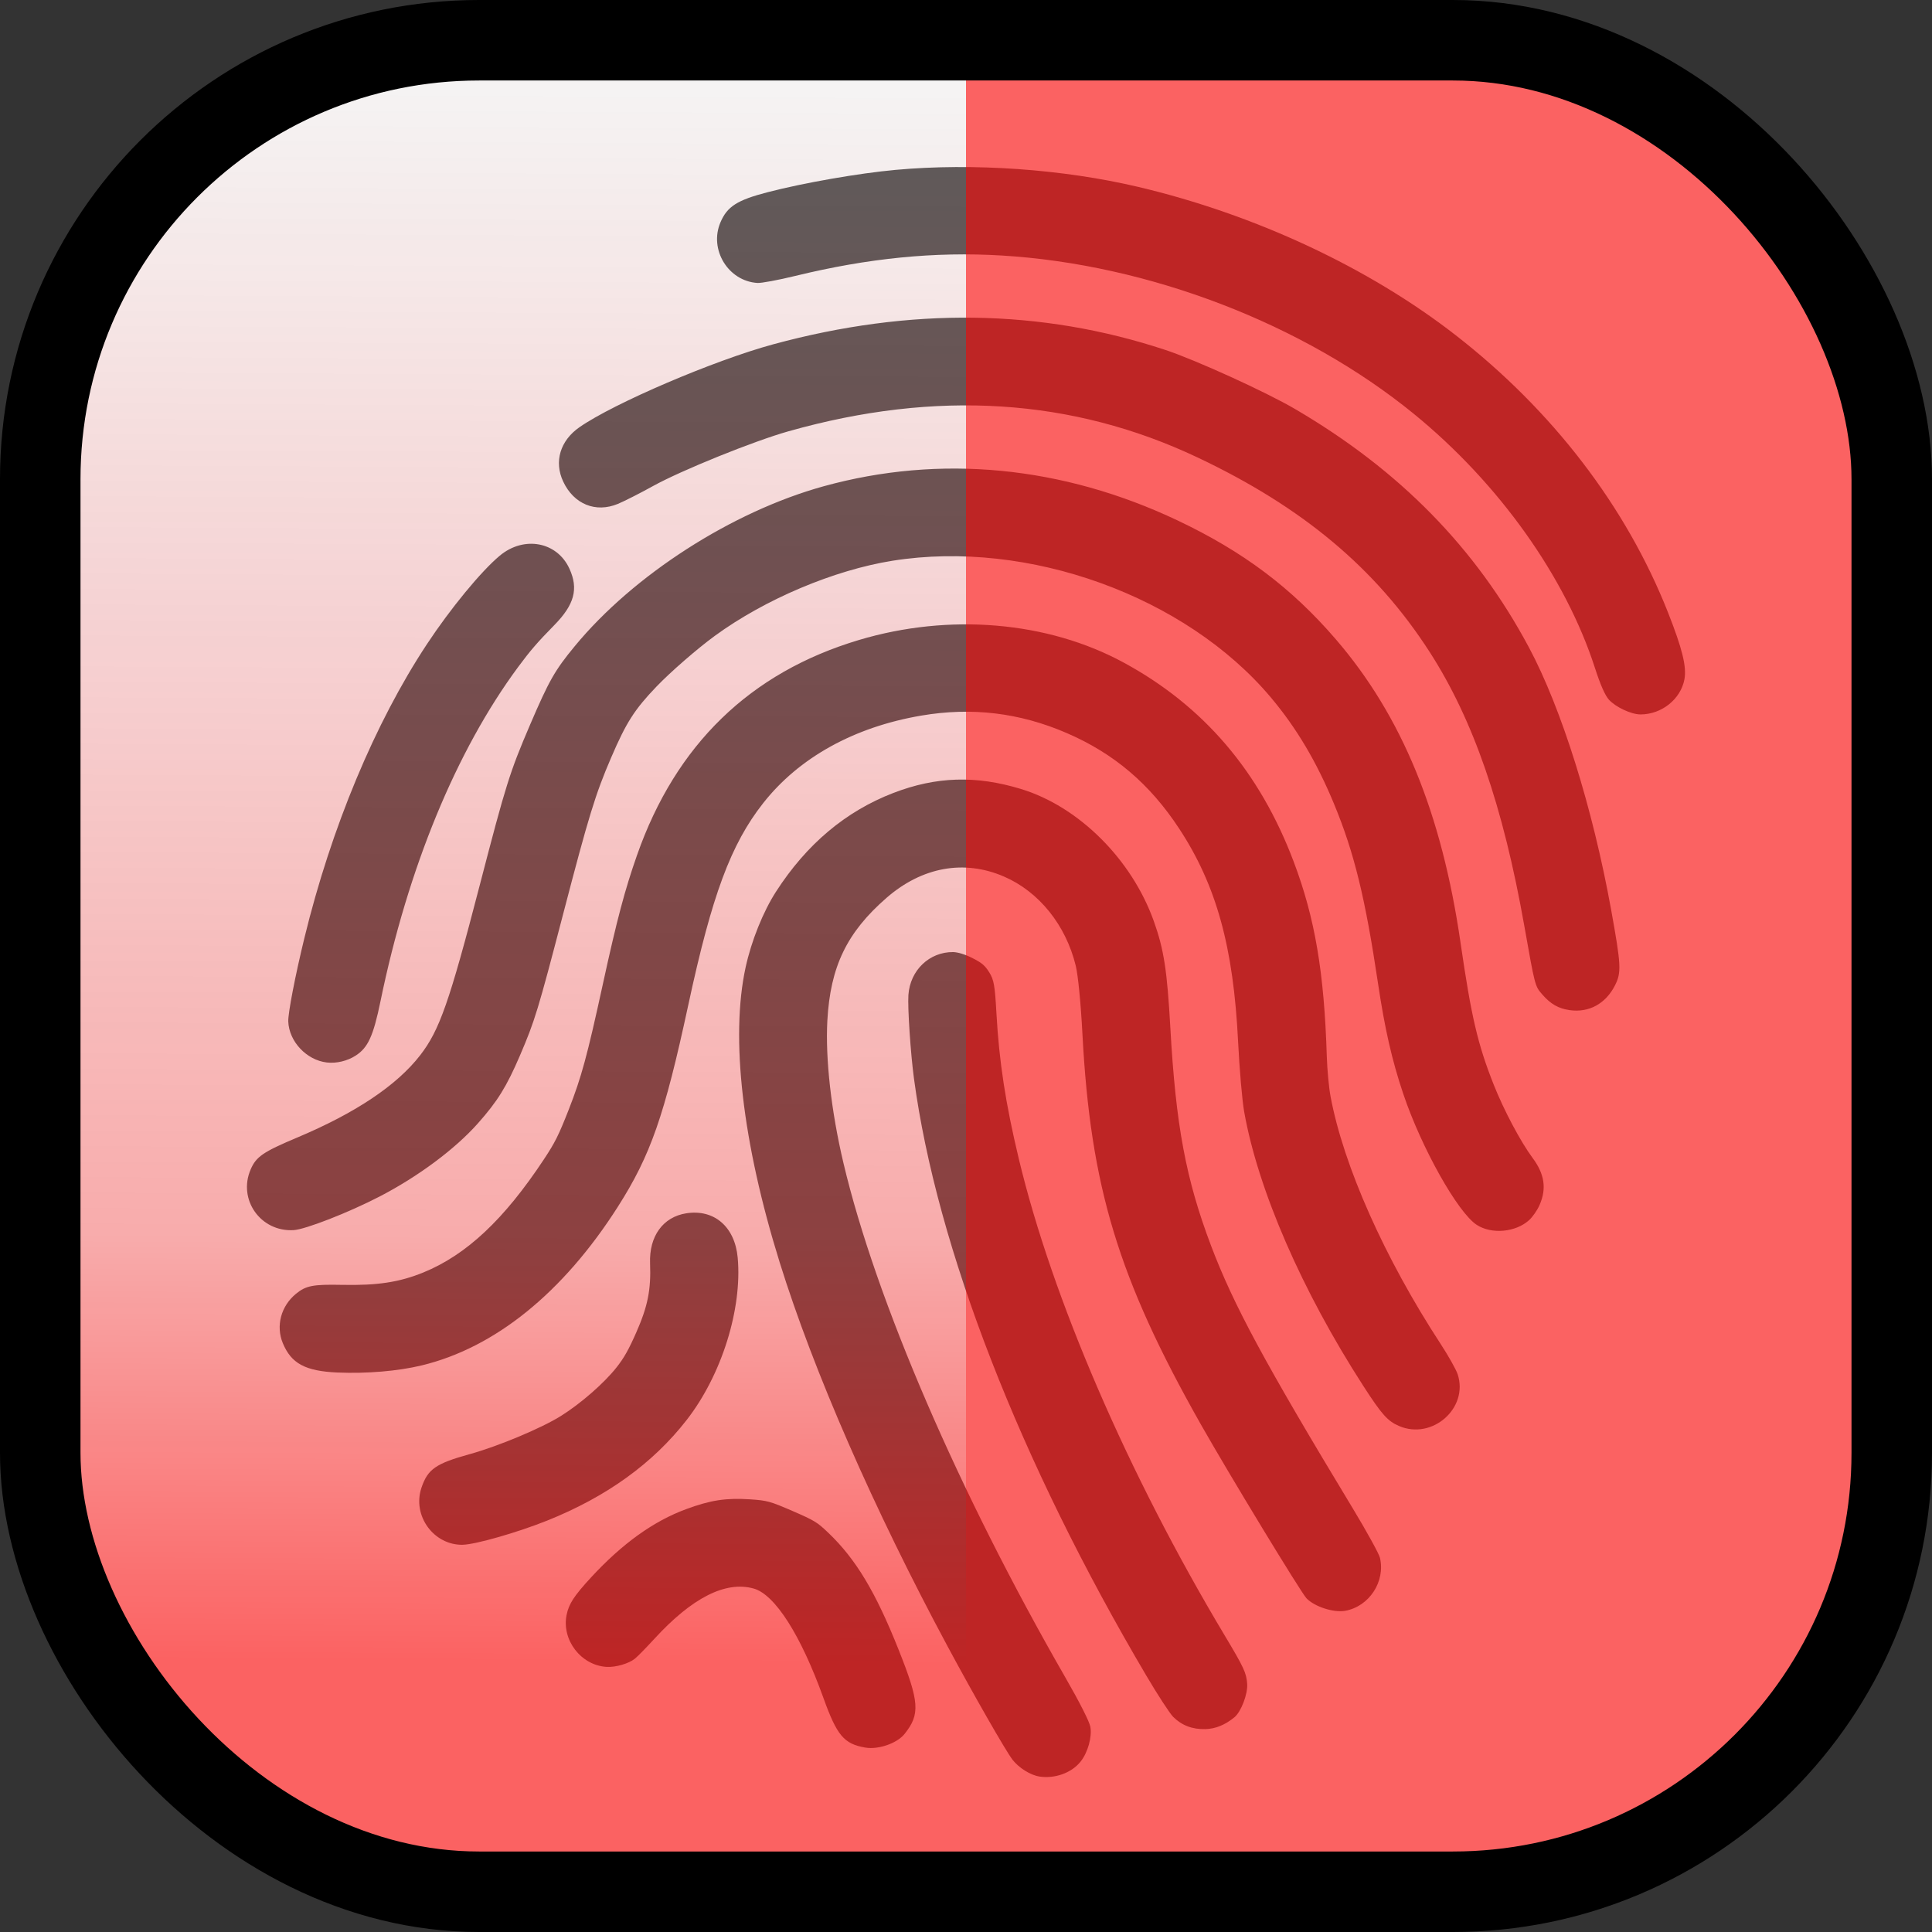
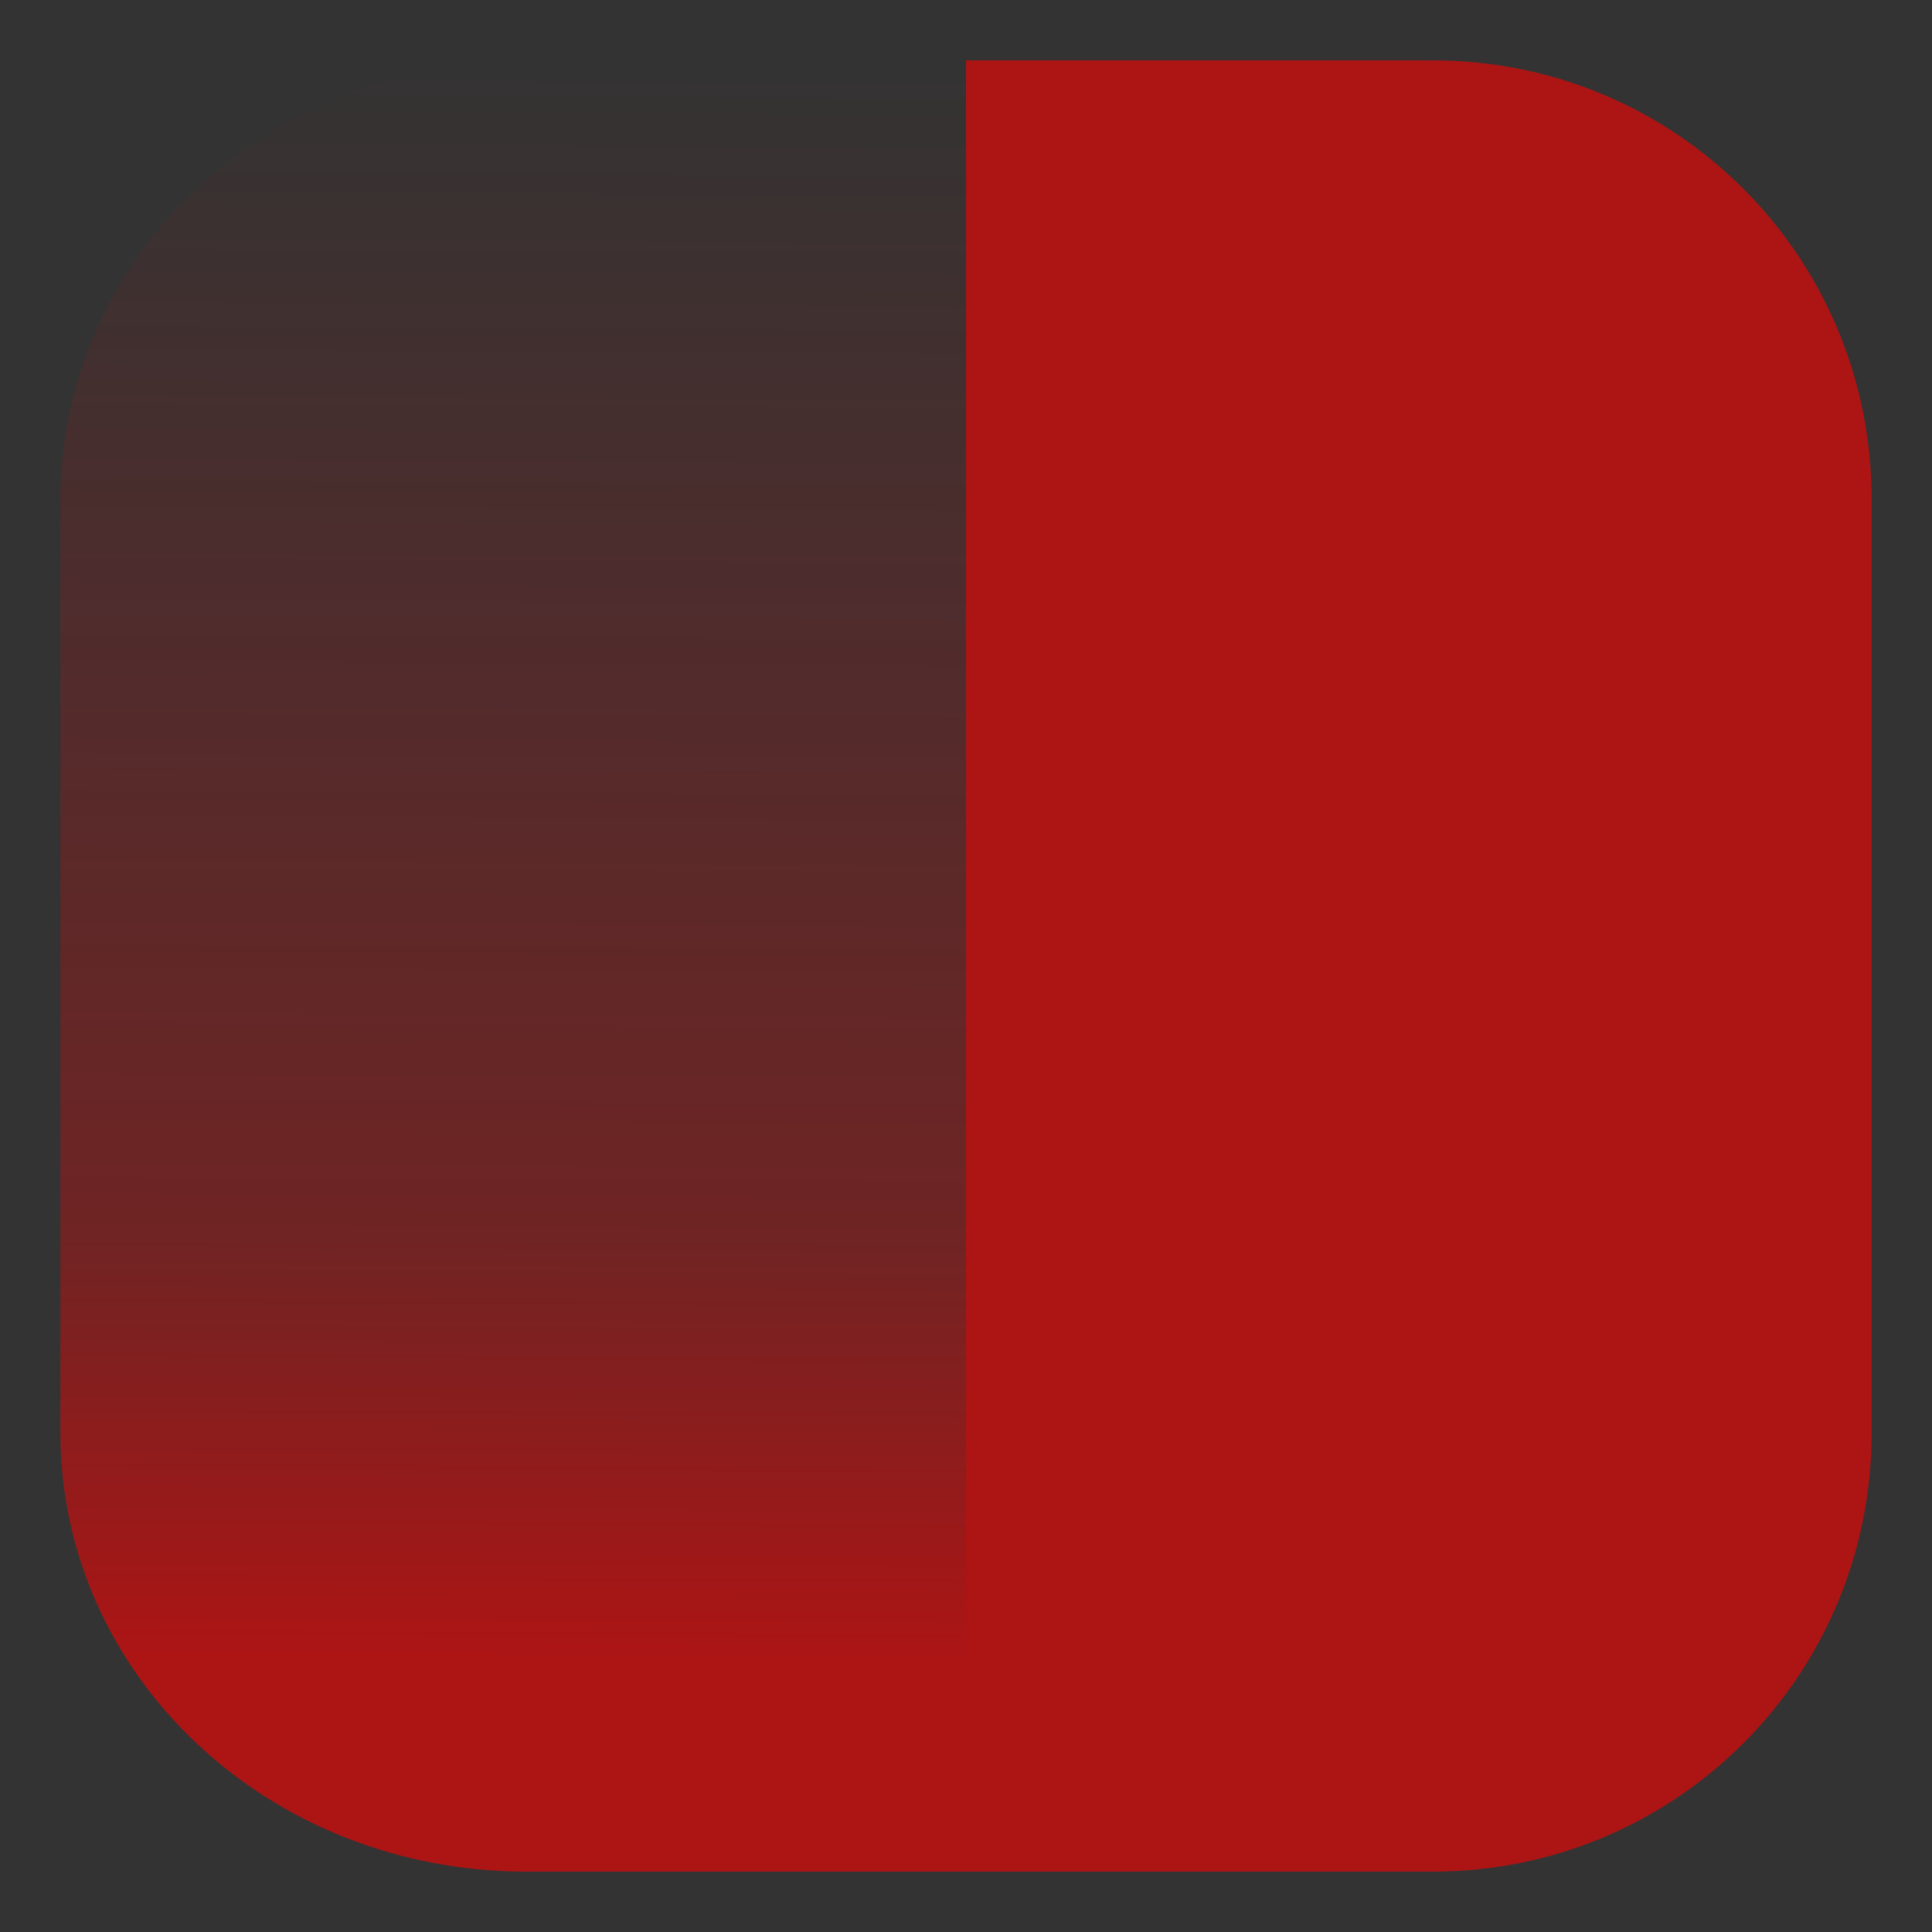
<svg xmlns="http://www.w3.org/2000/svg" xmlns:ns1="http://www.inkscape.org/namespaces/inkscape" xmlns:ns2="http://sodipodi.sourceforge.net/DTD/sodipodi-0.dtd" xmlns:xlink="http://www.w3.org/1999/xlink" version="1.1" width="96" height="96" id="svg2" ns1:version="0.92.2 2405546, 2018-03-11" ns2:docname="browserAction-printed.svg">
  <rect width="100%" height="100%" fill="#333333" stroke="none" />
  <ns2:namedview pagecolor="#ffffff" bordercolor="#666666" borderopacity="1" objecttolerance="10" gridtolerance="10" guidetolerance="10" ns1:pageopacity="0" ns1:pageshadow="2" ns1:window-width="1600" ns1:window-height="841" id="namedview9" showgrid="false" ns1:zoom="3.4766083" ns1:cx="-19.252002" ns1:cy="53.605992" ns1:window-x="0" ns1:window-y="0" ns1:window-maximized="1" ns1:current-layer="svg2" />
  <defs id="defs4">
    <linearGradient id="linearGradient3859">
      <stop style="stop-color:#f60007;stop-opacity:0;" offset="0" id="stop3861" />
      <stop id="stop3867" offset="0.646" style="stop-color:#ff0000;stop-opacity:0.498;" />
      <stop style="stop-color:#ff0000;stop-opacity:1;" offset="0.879" id="stop3761" />
      <stop style="stop-color:#ff0000;stop-opacity:1;" offset="1" id="stop3863" />
    </linearGradient>
    <linearGradient ns1:collect="always" xlink:href="#linearGradient3859" id="linearGradient3865" x1="68.339" y1="3.246" x2="68.847" y2="93.958" gradientUnits="userSpaceOnUse" spreadMethod="pad" gradientTransform="matrix(-1.061,0,0,1,98.936,-0.399)" />
  </defs>
  <style>
@keyframes blink {
  0% { opacity: 0; }
  50% { opacity: 0.6; }
  100% { opacity: 0; }
} 
  </style>
-   <rect style="fill:#f5f5f5;fill-opacity:1;stroke:#ff0000;stroke-width:0;stroke-linecap:round;stroke-linejoin:round;stroke-miterlimit:4;stroke-opacity:1;stroke-dasharray:none;stroke-dashoffset:0" id="rect3826" width="92" height="92" x="2" y="2" rx="21.808" ry="21.808" />
  <path style="fill:#fa1111;fill-opacity:1;fill-rule:nonzero;stroke:#000000;stroke-width:1;stroke-linecap:round;stroke-linejoin:round;stroke-miterlimit:4;stroke-opacity:1;stroke-dasharray:none;stroke-dashoffset:0" d="M -131.781 -21.062 C -158.015 -21.062 -179.281 0.204 -179.281 26.438 C -179.281 52.671 -158.015 73.938 -131.781 73.938 C -105.548 73.938 -84.281 52.671 -84.281 26.438 C -84.281 0.204 -105.548 -21.062 -131.781 -21.062 z M -131.781 -9.031 C -112.189 -9.031 -96.312 6.845 -96.312 26.438 C -96.312 34.842 -99.272 42.547 -104.156 48.625 L -151.469 -3.062 C -145.837 -6.826 -139.063 -9.031 -131.781 -9.031 z M -159.438 4.219 L -112.094 55.938 C -117.73 59.71 -124.49 61.906 -131.781 61.906 C -151.373 61.906 -167.281 46.03 -167.281 26.438 C -167.281 18.025 -164.331 10.3 -159.438 4.219 z " id="path2987" />
-   <path d="m 30.141,82.826 c 0.456,0.027 1.108,-0.163 1.411,-0.411 0.139,-0.114 0.567,-0.551 0.953,-0.972 1.882,-2.054 3.544,-2.898 4.942,-2.51 1.059,0.294 2.344,2.309 3.471,5.443 0.671,1.865 1.017,2.276 2.078,2.46 0.646,0.112 1.577,-0.21 1.949,-0.675 0.786,-0.983 0.744,-1.583 -0.297,-4.196 -1.14,-2.863 -2.118,-4.49 -3.483,-5.796 -0.557,-0.533 -0.688,-0.613 -1.791,-1.092 -1.115,-0.481 -1.249,-0.517 -2.083,-0.575 -1.22,-0.079 -1.971,0.035 -3.196,0.486 -1.626,0.599 -3.177,1.713 -4.735,3.403 -0.836,0.907 -1.096,1.307 -1.206,1.855 -0.25,1.248 0.718,2.505 1.987,2.58 z m -7.146,-6.068 c 0.63,-0.012 2.712,-0.608 4.184,-1.197 2.96,-1.185 5.259,-2.842 6.943,-5.005 1.732,-2.223 2.766,-5.514 2.534,-8.063 -0.14,-1.537 -1.171,-2.424 -2.56,-2.204 -1.155,0.184 -1.846,1.141 -1.794,2.488 0.05,1.304 -0.112,2.124 -0.675,3.406 -0.385,0.876 -0.617,1.29 -0.996,1.768 -0.618,0.781 -1.767,1.784 -2.752,2.403 -0.96,0.604 -3.115,1.507 -4.519,1.896 -1.711,0.473 -2.105,0.747 -2.419,1.679 -0.464,1.381 0.608,2.858 2.055,2.83 z m 28.639,11.515 c 0.778,0.123 1.612,-0.177 2.062,-0.743 0.358,-0.45 0.573,-1.219 0.483,-1.725 -0.046,-0.259 -0.535,-1.224 -1.245,-2.458 -5.288,-9.194 -9.414,-18.756 -11.021,-25.545 -0.611,-2.581 -0.907,-5.198 -0.802,-7.097 0.149,-2.678 0.969,-4.377 2.944,-6.095 1.761,-1.532 3.848,-1.911 5.827,-1.057 1.743,0.752 3.076,2.407 3.571,4.432 0.115,0.471 0.252,1.865 0.331,3.373 0.401,7.612 1.776,12.153 5.876,19.403 1.38,2.44 4.984,8.372 5.26,8.659 0.402,0.417 1.348,0.721 1.919,0.62 1.197,-0.214 2.01,-1.457 1.728,-2.64 -0.048,-0.199 -0.659,-1.308 -1.358,-2.465 -4.366,-7.219 -5.924,-10.106 -7.032,-13.034 -1.252,-3.308 -1.752,-5.982 -2.023,-10.825 -0.161,-2.873 -0.322,-3.908 -0.828,-5.32 -1.099,-3.067 -3.726,-5.678 -6.591,-6.551 -2.246,-0.684 -4.219,-0.622 -6.349,0.198 -2.368,0.913 -4.308,2.545 -5.829,4.907 -0.639,0.992 -1.221,2.44 -1.507,3.751 -0.764,3.497 -0.163,8.71 1.692,14.666 1.689,5.424 4.678,12.258 8.348,19.087 1.315,2.447 2.891,5.198 3.224,5.629 0.307,0.396 0.885,0.76 1.319,0.828 z M 16.767,68.199 c 1.446,0.063 3.005,-0.068 4.183,-0.352 3.642,-0.877 7.026,-3.612 9.745,-7.875 1.634,-2.563 2.318,-4.521 3.509,-10.051 1.172,-5.442 2.109,-7.967 3.716,-10.011 1.779,-2.264 4.521,-3.784 7.85,-4.351 2.52,-0.43 4.891,-0.146 7.231,0.864 2.351,1.015 4.129,2.525 5.588,4.745 1.853,2.821 2.7,5.881 2.932,10.599 0.066,1.352 0.202,2.918 0.302,3.479 0.691,3.884 2.869,8.895 5.92,13.621 0.916,1.419 1.207,1.746 1.772,1.989 1.648,0.711 3.463,-0.882 2.918,-2.562 -0.076,-0.234 -0.454,-0.909 -0.839,-1.499 -2.794,-4.276 -4.837,-8.867 -5.48,-12.314 -0.082,-0.438 -0.165,-1.322 -0.185,-1.964 -0.13,-4.197 -0.587,-6.893 -1.645,-9.697 -1.693,-4.485 -4.482,-7.749 -8.46,-9.903 -3.778,-2.045 -8.655,-2.458 -13.147,-1.115 -5.404,1.616 -9.096,5.197 -11.024,10.692 -0.608,1.731 -1.005,3.23 -1.692,6.382 -0.791,3.629 -1.069,4.648 -1.707,6.275 -0.496,1.263 -0.673,1.618 -1.226,2.454 -1.98,2.994 -3.853,4.751 -5.994,5.624 -1.19,0.485 -2.282,0.651 -4.035,0.615 -1.452,-0.03 -1.8,0.038 -2.299,0.45 -0.74,0.61 -0.999,1.591 -0.648,2.444 0.419,1.016 1.119,1.392 2.717,1.462 z m 43.119,17.72 c 0.513,-0.014 0.977,-0.202 1.451,-0.588 0.331,-0.269 0.671,-1.158 0.634,-1.662 -0.039,-0.547 -0.158,-0.802 -1.128,-2.423 C 56.044,73.223 52.29,64.529 50.624,57.582 c -0.656,-2.736 -0.977,-4.822 -1.111,-7.225 -0.078,-1.39 -0.126,-1.67 -0.355,-2.038 -0.216,-0.346 -0.374,-0.48 -0.847,-0.717 -0.381,-0.191 -0.709,-0.283 -0.942,-0.294 -1.189,-0.013 -2.147,0.904 -2.231,2.135 -0.043,0.632 0.109,2.904 0.278,4.159 1.131,8.402 5.261,19.016 11.537,29.647 0.569,0.964 1.171,1.89 1.339,2.058 0.423,0.425 0.956,0.629 1.595,0.611 z M 14.584,61.125 c 0.586,-0.032 2.742,-0.874 4.285,-1.674 1.912,-0.991 3.742,-2.353 4.875,-3.629 0.981,-1.105 1.427,-1.824 2.097,-3.386 0.732,-1.708 0.892,-2.229 2.144,-7.028 1.272,-4.877 1.599,-5.944 2.382,-7.763 0.754,-1.753 1.157,-2.384 2.252,-3.528 0.694,-0.725 2.023,-1.881 2.895,-2.518 2.495,-1.823 5.927,-3.274 8.839,-3.737 6.736,-1.071 14.554,1.754 18.794,6.792 1.276,1.517 2.278,3.205 3.144,5.3 1,2.419 1.549,4.663 2.186,8.935 0.334,2.242 0.695,3.818 1.255,5.478 0.901,2.672 2.705,5.886 3.647,6.496 0.739,0.479 1.934,0.37 2.602,-0.236 0.177,-0.161 0.407,-0.493 0.52,-0.753 0.356,-0.814 0.248,-1.537 -0.347,-2.337 C 75.561,56.74 74.72,55.156 74.223,53.899 73.426,51.888 73.109,50.532 72.571,46.829 71.634,40.385 69.653,35.57 66.372,31.761 64.173,29.208 61.769,27.403 58.512,25.86 52.792,23.15 46.709,22.564 40.921,24.164 c -4.545,1.257 -9.443,4.404 -12.359,7.941 -0.997,1.21 -1.276,1.701 -2.223,3.907 -1.008,2.352 -1.2,2.962 -2.501,7.973 -1.508,5.809 -2,7.213 -2.963,8.454 -1.16,1.495 -3.207,2.864 -6.102,4.083 -1.705,0.718 -2.043,0.949 -2.319,1.588 -0.644,1.494 0.492,3.104 2.128,3.015 z m 1.656,-8.331 c 0.483,0.055 1.018,-0.073 1.441,-0.347 0.606,-0.393 0.871,-0.974 1.224,-2.69 1.364,-6.627 3.764,-12.456 6.843,-16.617 0.599,-0.81 0.96,-1.228 1.793,-2.076 1.003,-1.021 1.213,-1.806 0.752,-2.81 -0.614,-1.339 -2.258,-1.644 -3.459,-0.643 -0.925,0.771 -2.451,2.626 -3.627,4.407 -2.577,3.906 -4.743,9.101 -6.082,14.591 -0.454,1.863 -0.816,3.733 -0.801,4.146 0.036,0.996 0.907,1.922 1.916,2.039 z m 61.747,-2.602 c 0.961,0.14 1.796,-0.313 2.26,-1.229 0.325,-0.641 0.307,-1.001 -0.189,-3.746 -0.916,-5.066 -2.466,-10.016 -4.086,-13.047 -2.644,-4.948 -6.426,-8.804 -11.617,-11.844 -1.444,-0.847 -4.945,-2.441 -6.449,-2.938 -6.179,-2.042 -12.655,-2.134 -19.49,-0.278 -2.937,0.798 -7.896,2.919 -9.619,4.115 -0.965,0.67 -1.279,1.718 -0.809,2.71 0.53,1.121 1.613,1.56 2.716,1.102 0.316,-0.131 1.1,-0.529 1.743,-0.885 1.418,-0.784 5.004,-2.234 6.736,-2.723 7.333,-2.072 14.104,-1.64 20.315,1.298 5.234,2.475 8.862,5.515 11.536,9.662 2.169,3.365 3.654,7.662 4.711,13.635 0.525,2.965 0.527,2.974 0.879,3.378 0.426,0.49 0.803,0.707 1.364,0.79 z m 3.534,-14.692 c 1.05,-0.005 1.991,-0.758 2.177,-1.744 0.117,-0.622 -0.106,-1.528 -0.822,-3.338 C 80.801,25.168 77.146,20.399 72.326,16.651 68.01,13.295 62.354,10.654 56.554,9.286 52.813,8.404 48.35,8.09 44.511,8.44 c -1.835,0.167 -4.559,0.642 -6.361,1.109 -1.521,0.394 -2.014,0.709 -2.351,1.499 -0.576,1.35 0.384,2.922 1.839,3.012 0.196,0.012 1.036,-0.144 1.867,-0.347 3.635,-0.888 6.941,-1.216 10.264,-1.017 7.311,0.437 15.012,3.398 20.502,7.883 4.208,3.437 7.521,8.09 8.98,12.609 0.272,0.842 0.504,1.368 0.696,1.58 0.338,0.372 1.116,0.734 1.575,0.732 z" id="path4138" ns1:connector-curvature="0" style="fill:#5c5c5c;fill-opacity:1" />
  <path style="opacity:0.75;fill:#ff0000;fill-opacity:1;fill-rule:nonzero;stroke:#000000;stroke-width:1;stroke-linecap:round;stroke-linejoin:round;stroke-miterlimit:4;stroke-opacity:1;stroke-dashoffset:0" d="m -133.046,101.633 c -1.129,-0.034 -2.278,0.346 -3.169,1.185 l -2.192,2.077 c -1.781,1.678 -1.853,4.447 -0.175,6.228 l 24.569,26.075 -23.65,26.494 c -1.63,1.825 -1.473,4.62 0.351,6.25 l 2.25,2.014 c 1.825,1.63 4.59,1.474 6.22,-0.351 l 22.989,-25.725 23.471,24.892 c 1.678,1.781 4.476,1.882 6.257,0.204 l 2.192,-2.077 c 1.781,-1.678 1.853,-4.447 0.175,-6.228 l -24.183,-25.672 23.708,-26.524 c 1.63,-1.825 1.473,-4.62 -0.351,-6.25 l -2.25,-2.014 c -1.825,-1.63 -4.59,-1.474 -6.22,0.351 l -23.046,25.784 -23.857,-25.325 c -0.839,-0.891 -1.96,-1.355 -3.088,-1.389 z" id="rect3795-1" ns1:connector-curvature="0" ns1:transform-center-x="6.3789923" ns1:transform-center-y="2.4991519" />
  <path style="opacity:0.6;fill:url(#linearGradient3865);fill-opacity:1;stroke:#ff0000;stroke-width:0;stroke-linecap:round;stroke-linejoin:miter;stroke-miterlimit:4;stroke-opacity:1;stroke-dasharray:none;stroke-dashoffset:0;animation: blink 1.5s cubic-bezier(.45,.05,.55,.95) infinite;" d="M 48,3 48,93 26.147,93 C 13.326,93 3,83.269 3,71.188 l 0,-46.375 c 0,-12.081 10.326,-21.812 23.147,-21.812 l 21.853,0 z" id="rect3826-9" ns1:connector-curvature="0" />
  <path style="opacity:0.6;fill:#ff0000;fill-opacity:1;stroke:#ff0000;stroke-width:0;stroke-linecap:round;stroke-linejoin:miter;stroke-miterlimit:4;stroke-opacity:1;stroke-dasharray:none;stroke-dashoffset:0;animation: blink 1.5s cubic-bezier(.45,.05,.55,.95) infinite;" d="M 71.188,3 C 83.269,3 93,12.731 93,24.812 l 0,46.375 C 93,83.269 83.269,93 71.188,93 L 48,93 48,3 71.188,3 z" id="rect3826-4" ns1:connector-curvature="0" />
-   <rect style="fill:none;stroke:#000000;stroke-width:4;stroke-linecap:round;stroke-linejoin:round;stroke-miterlimit:4;stroke-opacity:1;stroke-dasharray:none;stroke-dashoffset:0" id="rect3826-0" width="92" height="92" x="2" y="2" rx="21.808" ry="21.808" />
</svg>